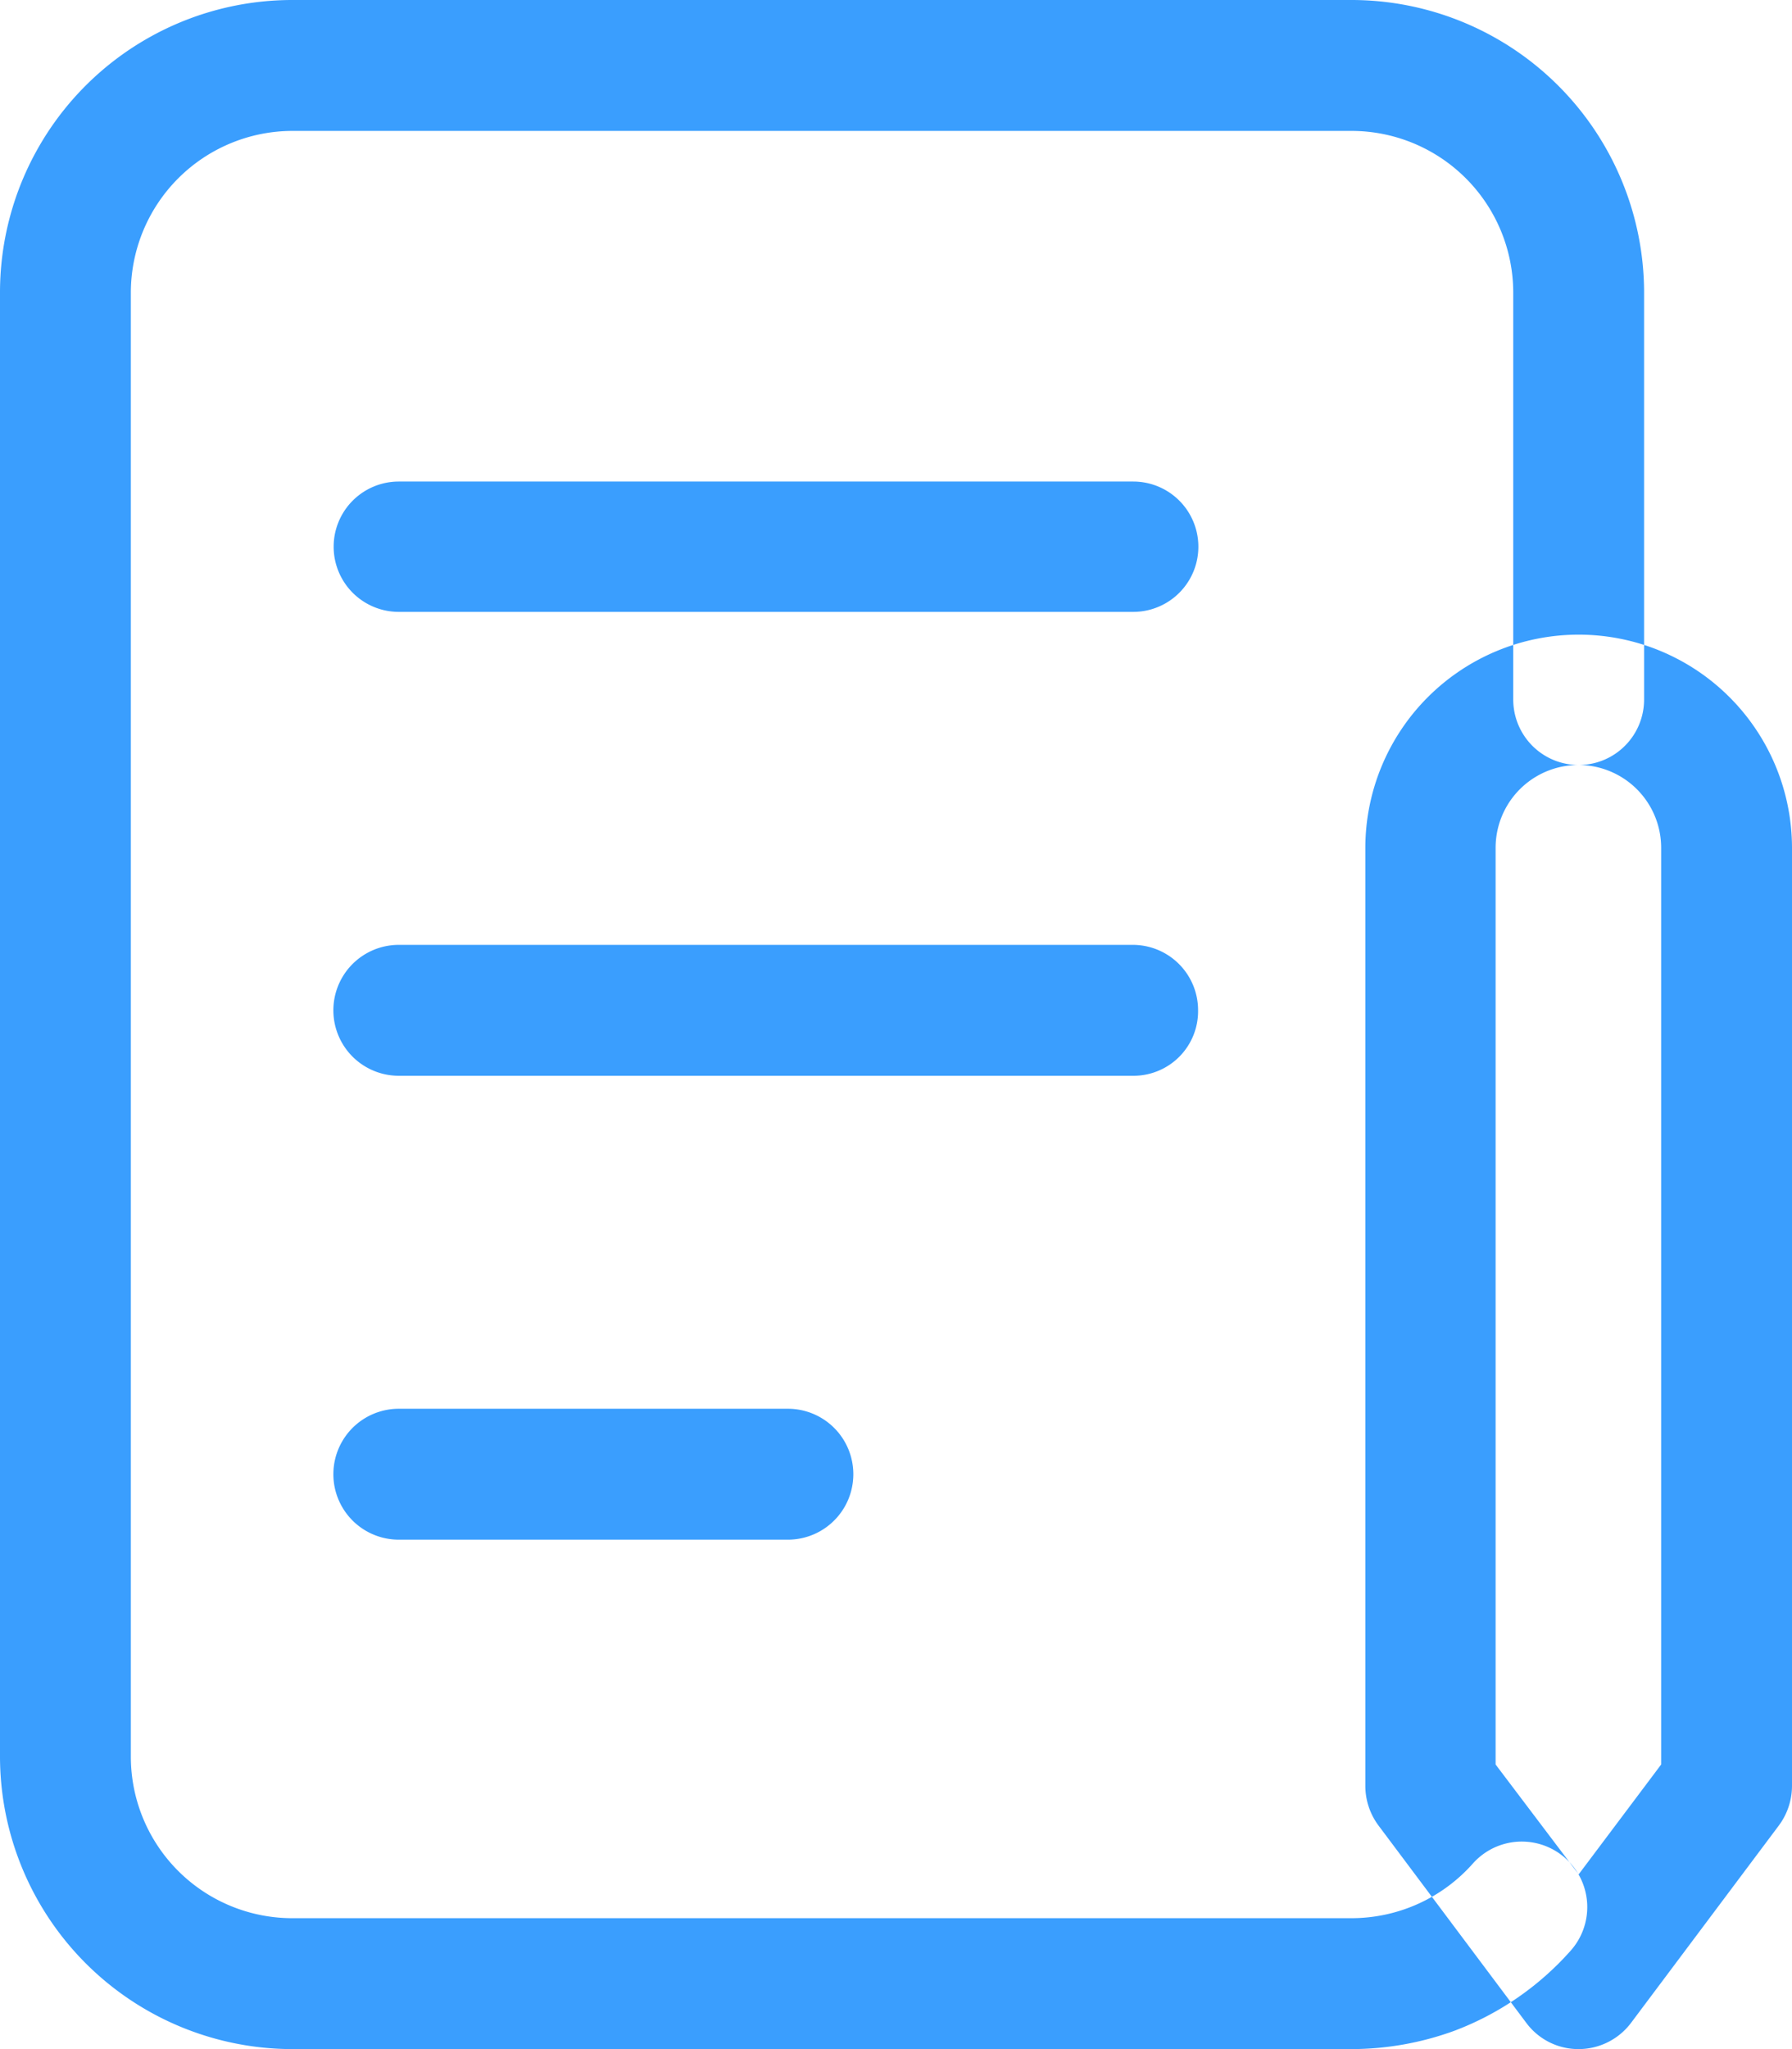
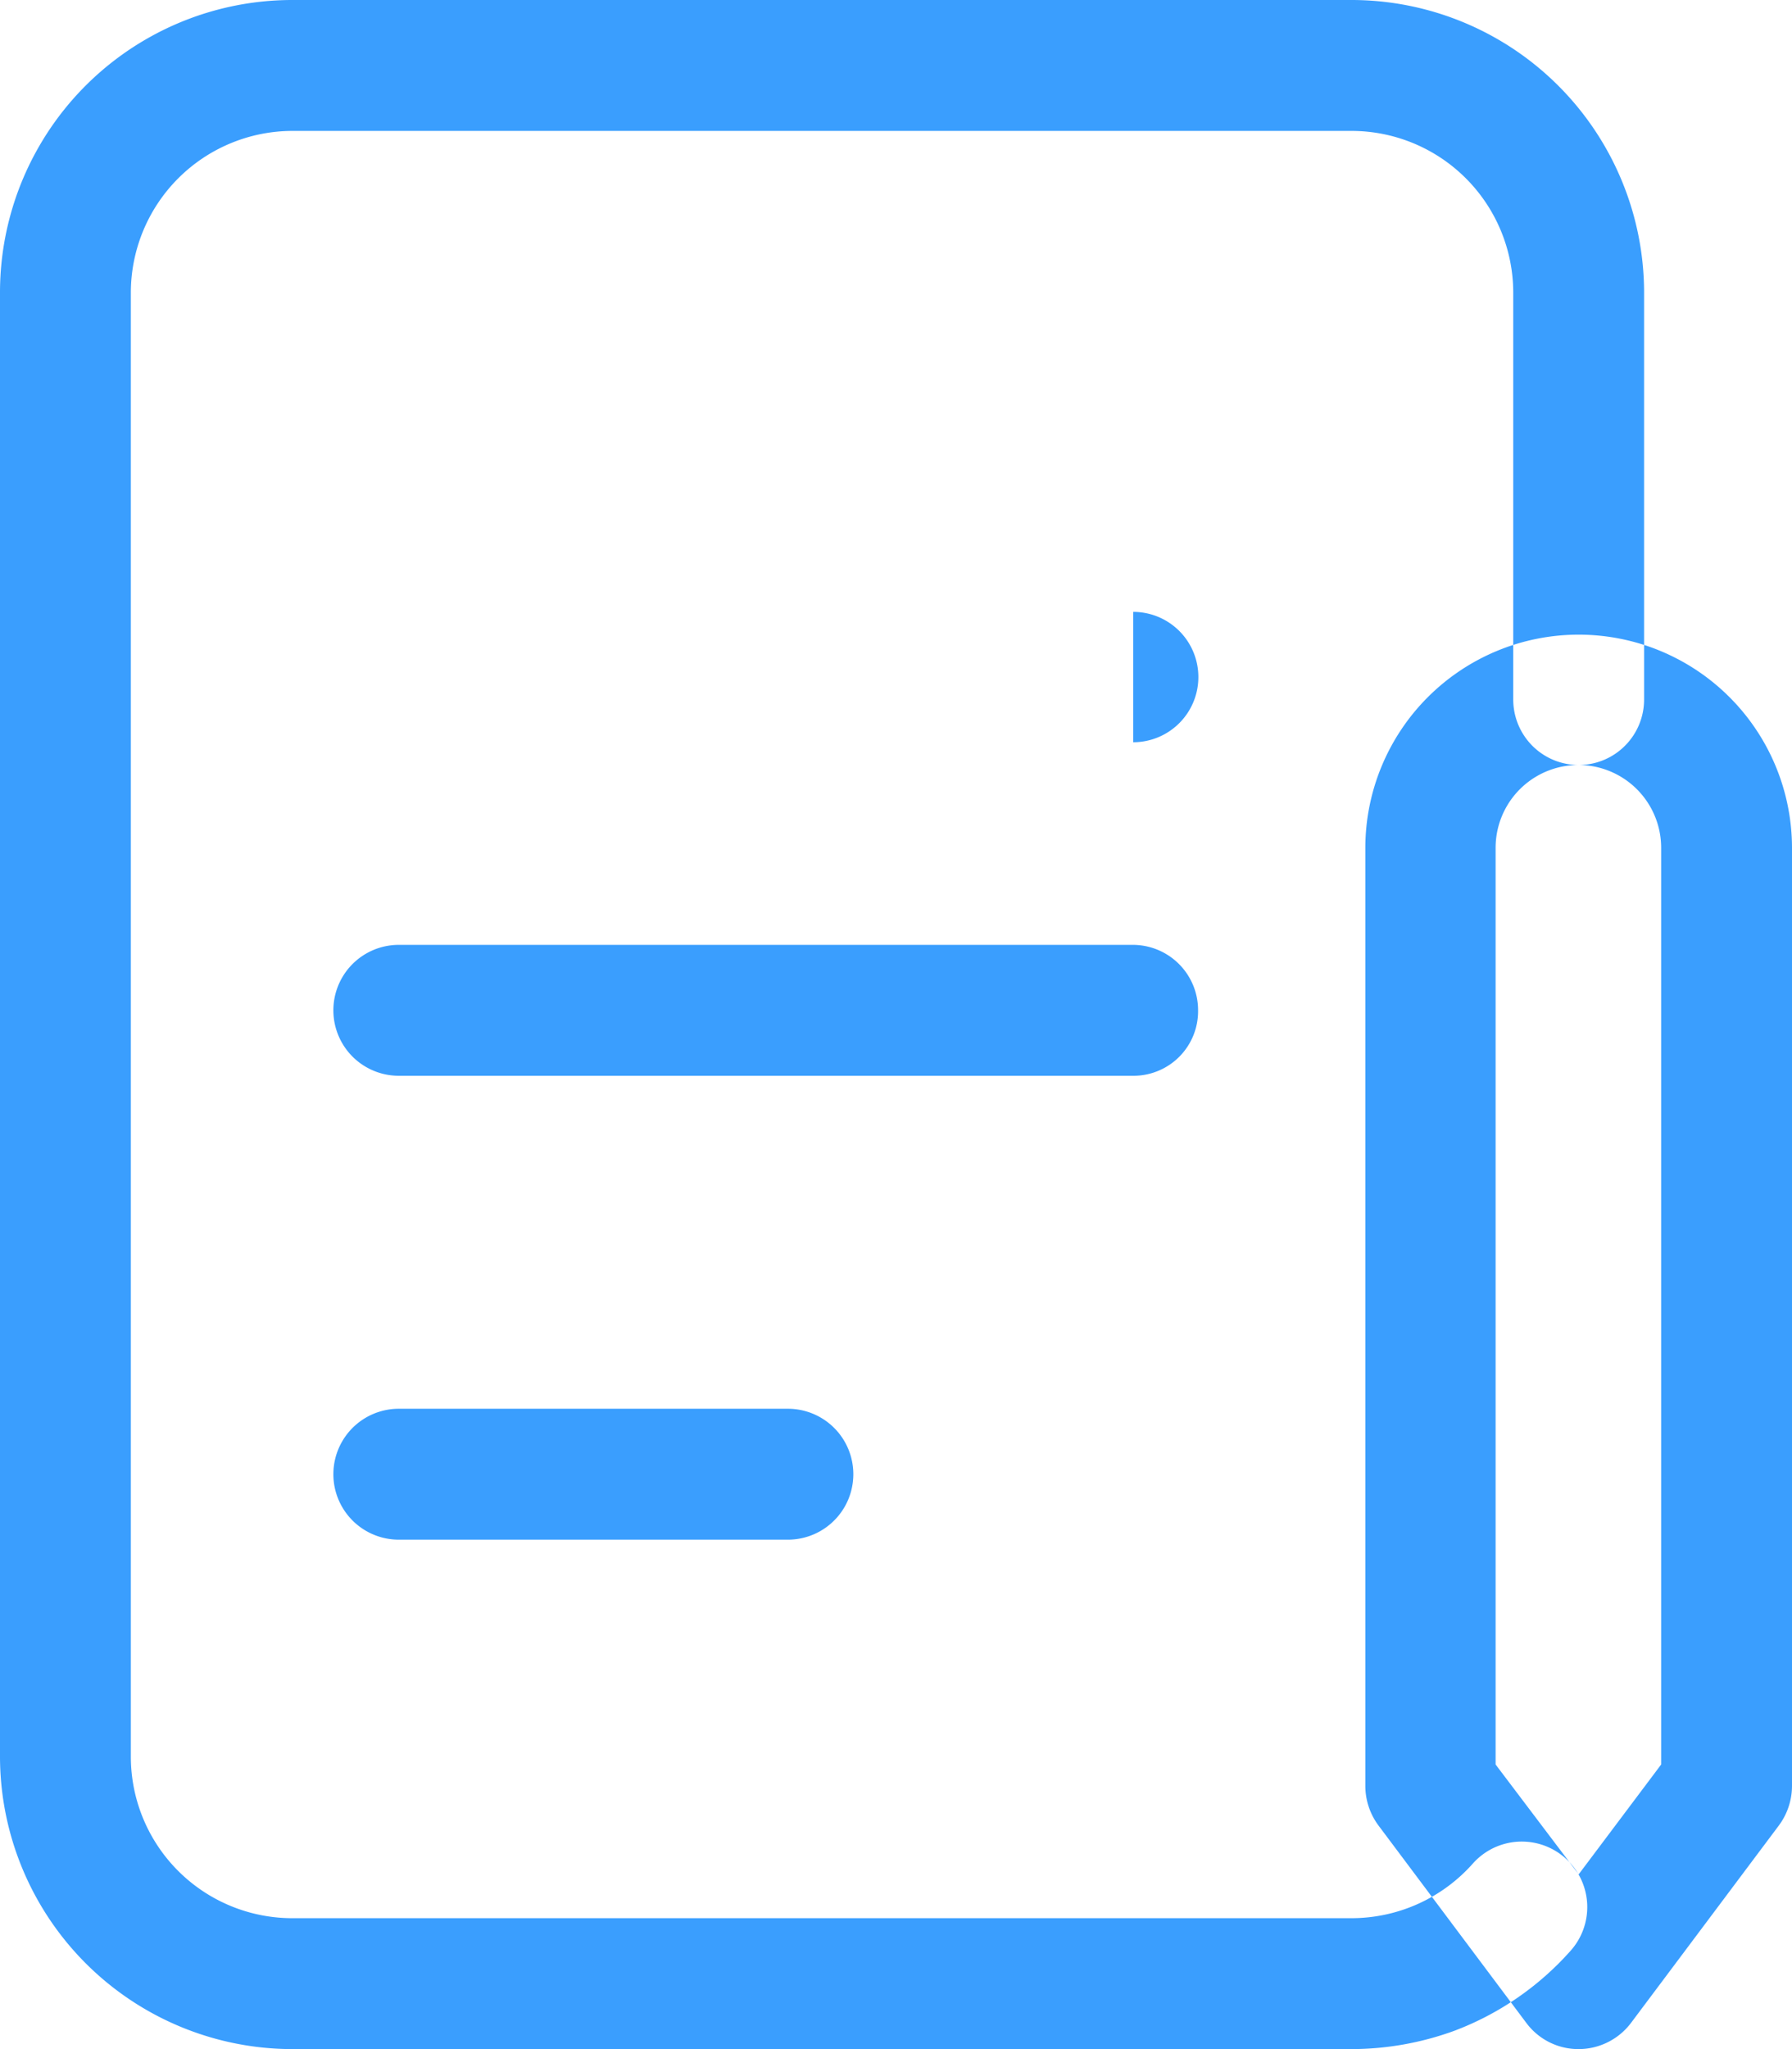
<svg xmlns="http://www.w3.org/2000/svg" width="31.5" height="36" viewBox="0 0 31.5 36">
  <defs>
    <style>
      .cls-1 {
        fill: #3a9efe;
        fill-rule: evenodd;
        filter: url(#filter);
      }
    </style>
    <filter id="filter" x="1107.25" y="4710" width="31.5" height="36" filterUnits="userSpaceOnUse">
      <feFlood result="flood" flood-color="#fff" />
      <feComposite result="composite" operator="in" in2="SourceGraphic" />
      <feBlend result="blend" in2="SourceGraphic" />
    </filter>
  </defs>
-   <path id="gongjuicimg3-1" class="cls-1" d="M1131.01,4746h-18.62a5.145,5.145,0,0,1-5.14-5.14v-25.72a5.138,5.138,0,0,1,5.14-5.14h18.62a5.145,5.145,0,0,1,5.14,5.14v7.15a1.15,1.15,0,1,1-2.3,0v-7.15a2.844,2.844,0,0,0-2.84-2.84h-18.62a2.844,2.844,0,0,0-2.84,2.84v25.72a2.838,2.838,0,0,0,2.84,2.84h18.62a2.853,2.853,0,0,0,2.13-.96,1.151,1.151,0,1,1,1.72,1.53,5.173,5.173,0,0,1-2.05,1.41,5.3,5.3,0,0,1-1.8.32h0Zm-3.84-17.1h-12.91a1.15,1.15,0,0,1,0-2.3h12.91a1.148,1.148,0,0,1,1.14,1.15,1.135,1.135,0,0,1-1.14,1.15h0Zm0-8.15h-12.91a1.145,1.145,0,1,1,0-2.29h12.91a1.145,1.145,0,0,1,0,2.29h0Zm-6.07,16.3h-6.84a1.15,1.15,0,1,1,0-2.3h6.84A1.15,1.15,0,1,1,1121.1,4737.05ZM1135,4746a1.141,1.141,0,0,1-.92-0.46l-2.6-3.47a1.167,1.167,0,0,1-.23-0.69V4724.9a3.75,3.75,0,1,1,7.5,0v16.48a1.167,1.167,0,0,1-.23.69l-2.6,3.47a1.156,1.156,0,0,1-.92.46h0Zm-1.46-5,1.46,1.93,1.45-1.93v-16.1a1.455,1.455,0,1,0-2.91-.01V4741Z" transform="translate(-1107.25 -4710)" />
+   <path id="gongjuicimg3-1" class="cls-1" d="M1131.01,4746h-18.62a5.145,5.145,0,0,1-5.14-5.14v-25.72a5.138,5.138,0,0,1,5.14-5.14h18.62a5.145,5.145,0,0,1,5.14,5.14v7.15a1.15,1.15,0,1,1-2.3,0v-7.15a2.844,2.844,0,0,0-2.84-2.84h-18.62a2.844,2.844,0,0,0-2.84,2.84v25.72a2.838,2.838,0,0,0,2.84,2.84h18.62a2.853,2.853,0,0,0,2.13-.96,1.151,1.151,0,1,1,1.72,1.53,5.173,5.173,0,0,1-2.05,1.41,5.3,5.3,0,0,1-1.8.32h0Zm-3.84-17.1h-12.91a1.15,1.15,0,0,1,0-2.3h12.91a1.148,1.148,0,0,1,1.14,1.15,1.135,1.135,0,0,1-1.14,1.15h0Zm0-8.15h-12.91h12.91a1.145,1.145,0,0,1,0,2.29h0Zm-6.07,16.3h-6.84a1.15,1.15,0,1,1,0-2.3h6.84A1.15,1.15,0,1,1,1121.1,4737.05ZM1135,4746a1.141,1.141,0,0,1-.92-0.46l-2.6-3.47a1.167,1.167,0,0,1-.23-0.69V4724.9a3.75,3.75,0,1,1,7.5,0v16.48a1.167,1.167,0,0,1-.23.69l-2.6,3.47a1.156,1.156,0,0,1-.92.46h0Zm-1.46-5,1.46,1.93,1.45-1.93v-16.1a1.455,1.455,0,1,0-2.91-.01V4741Z" transform="translate(-1107.25 -4710)" />
</svg>